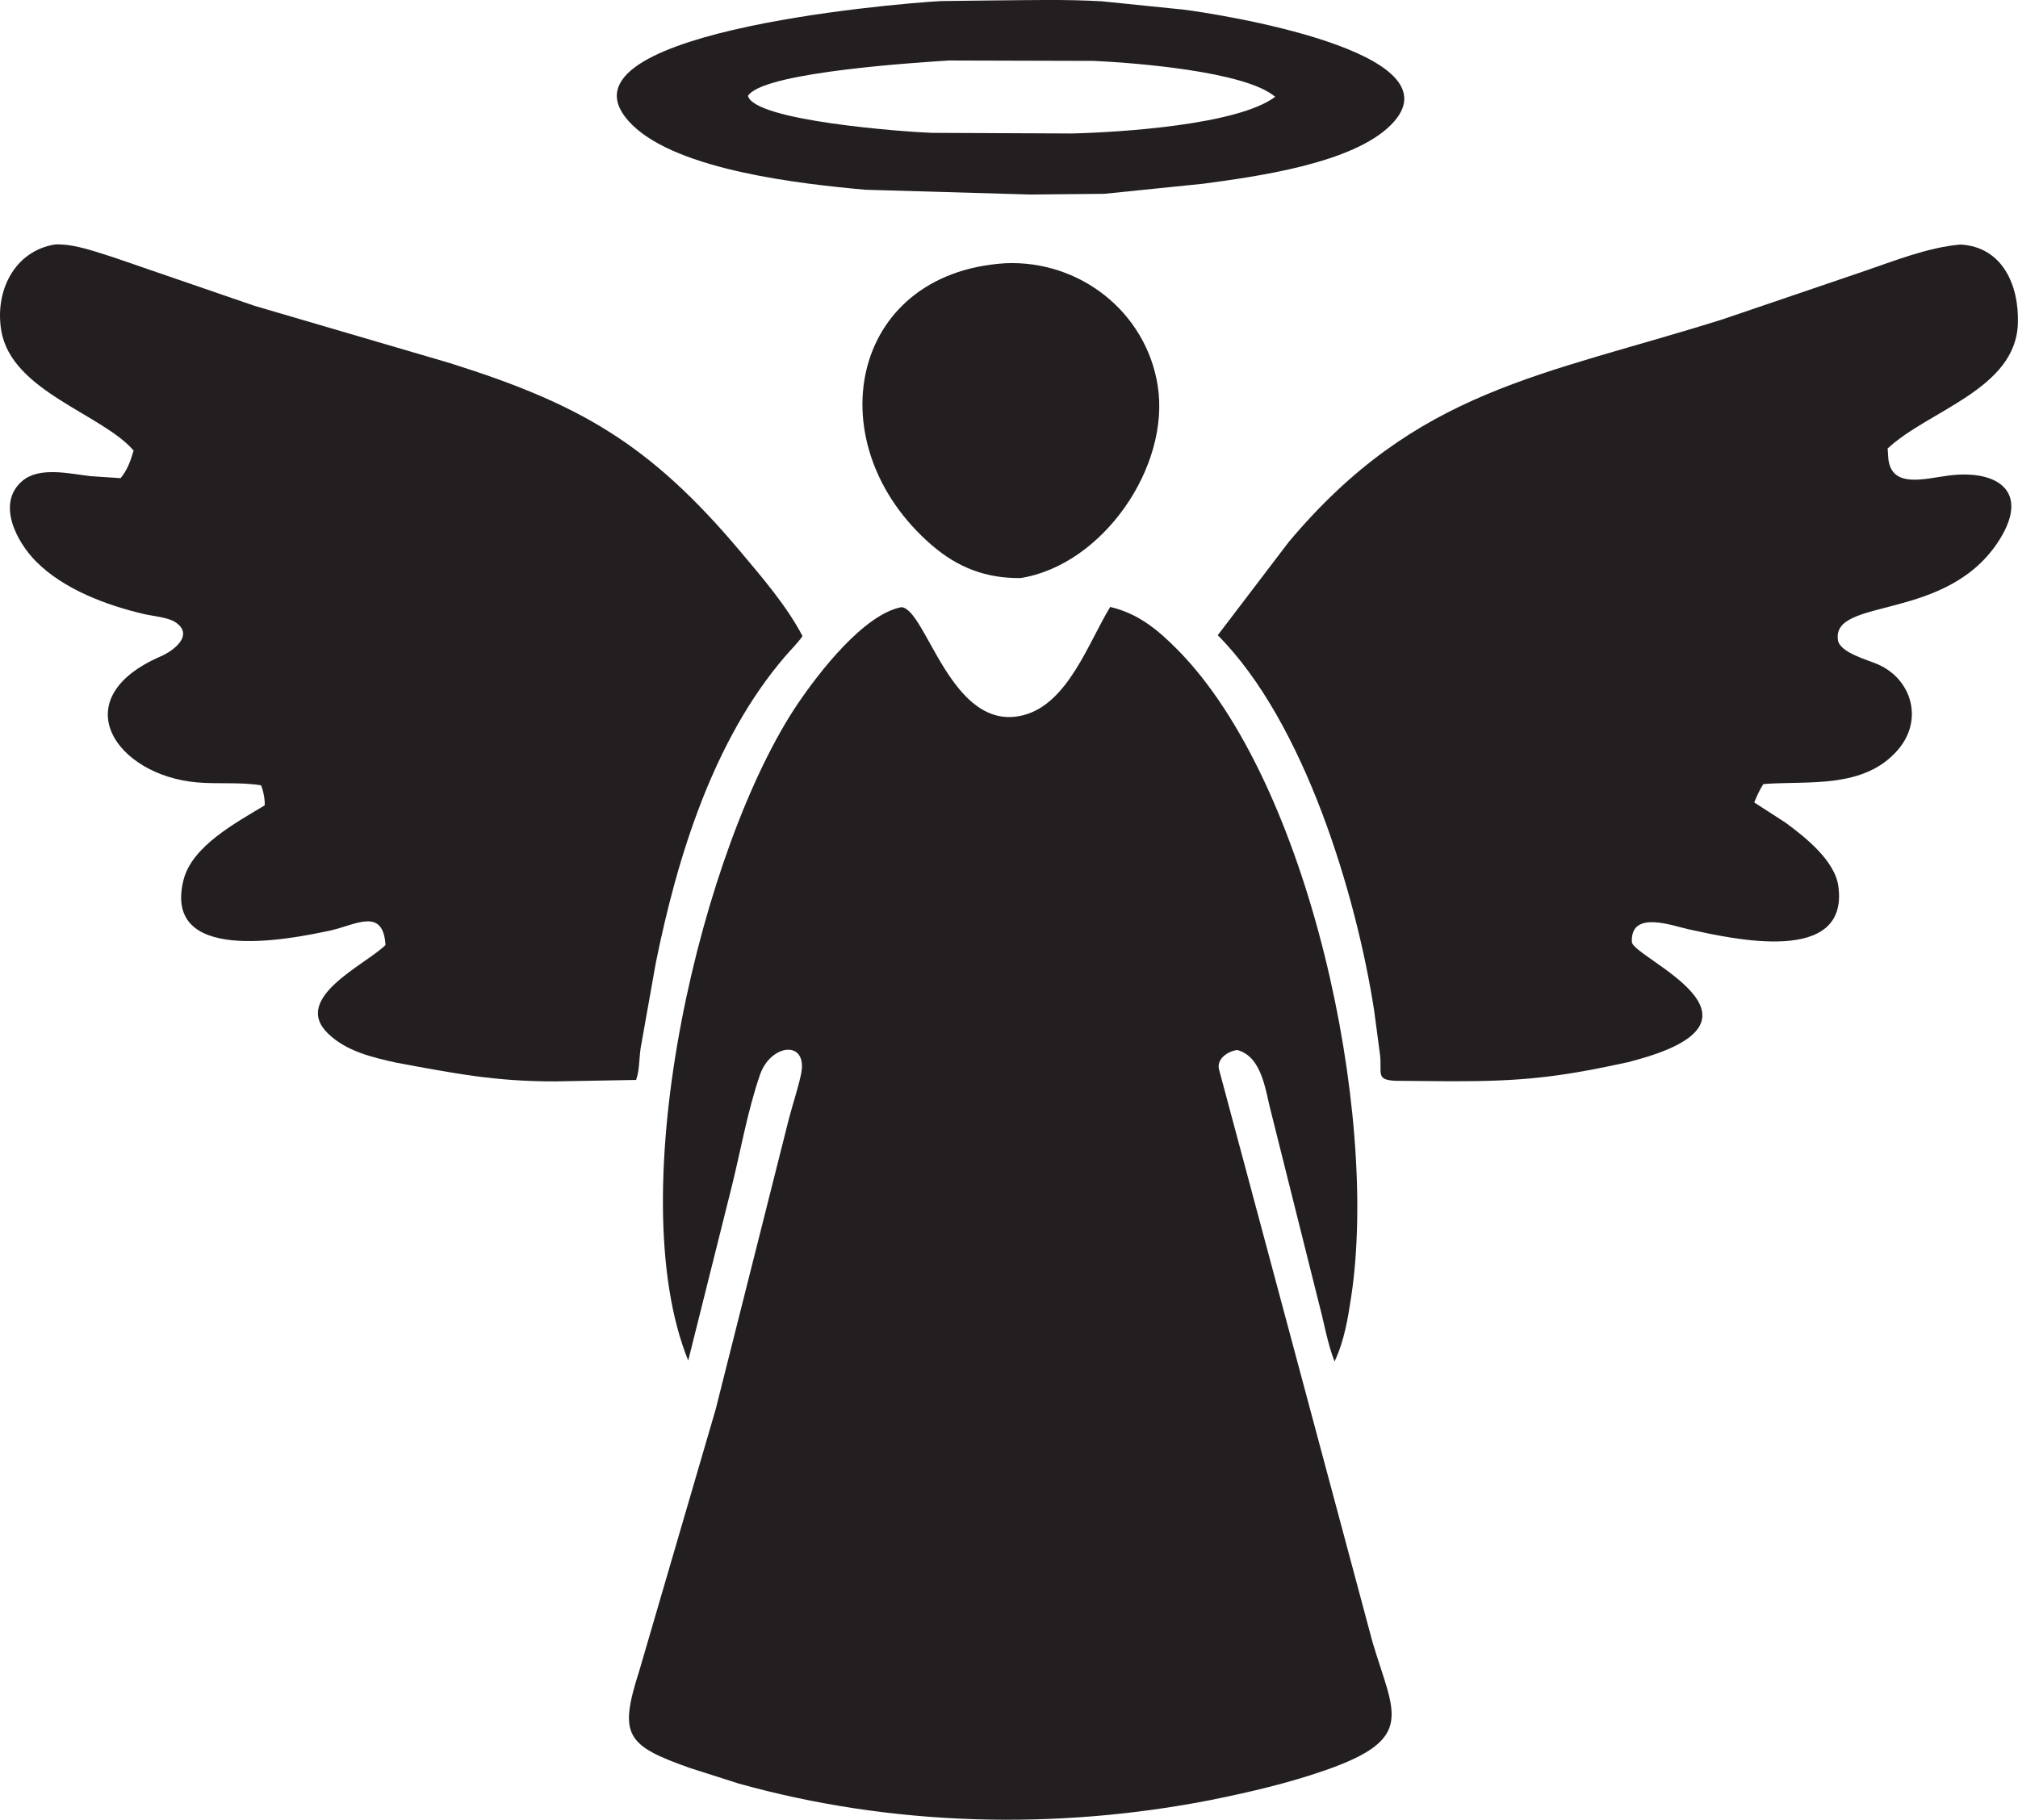
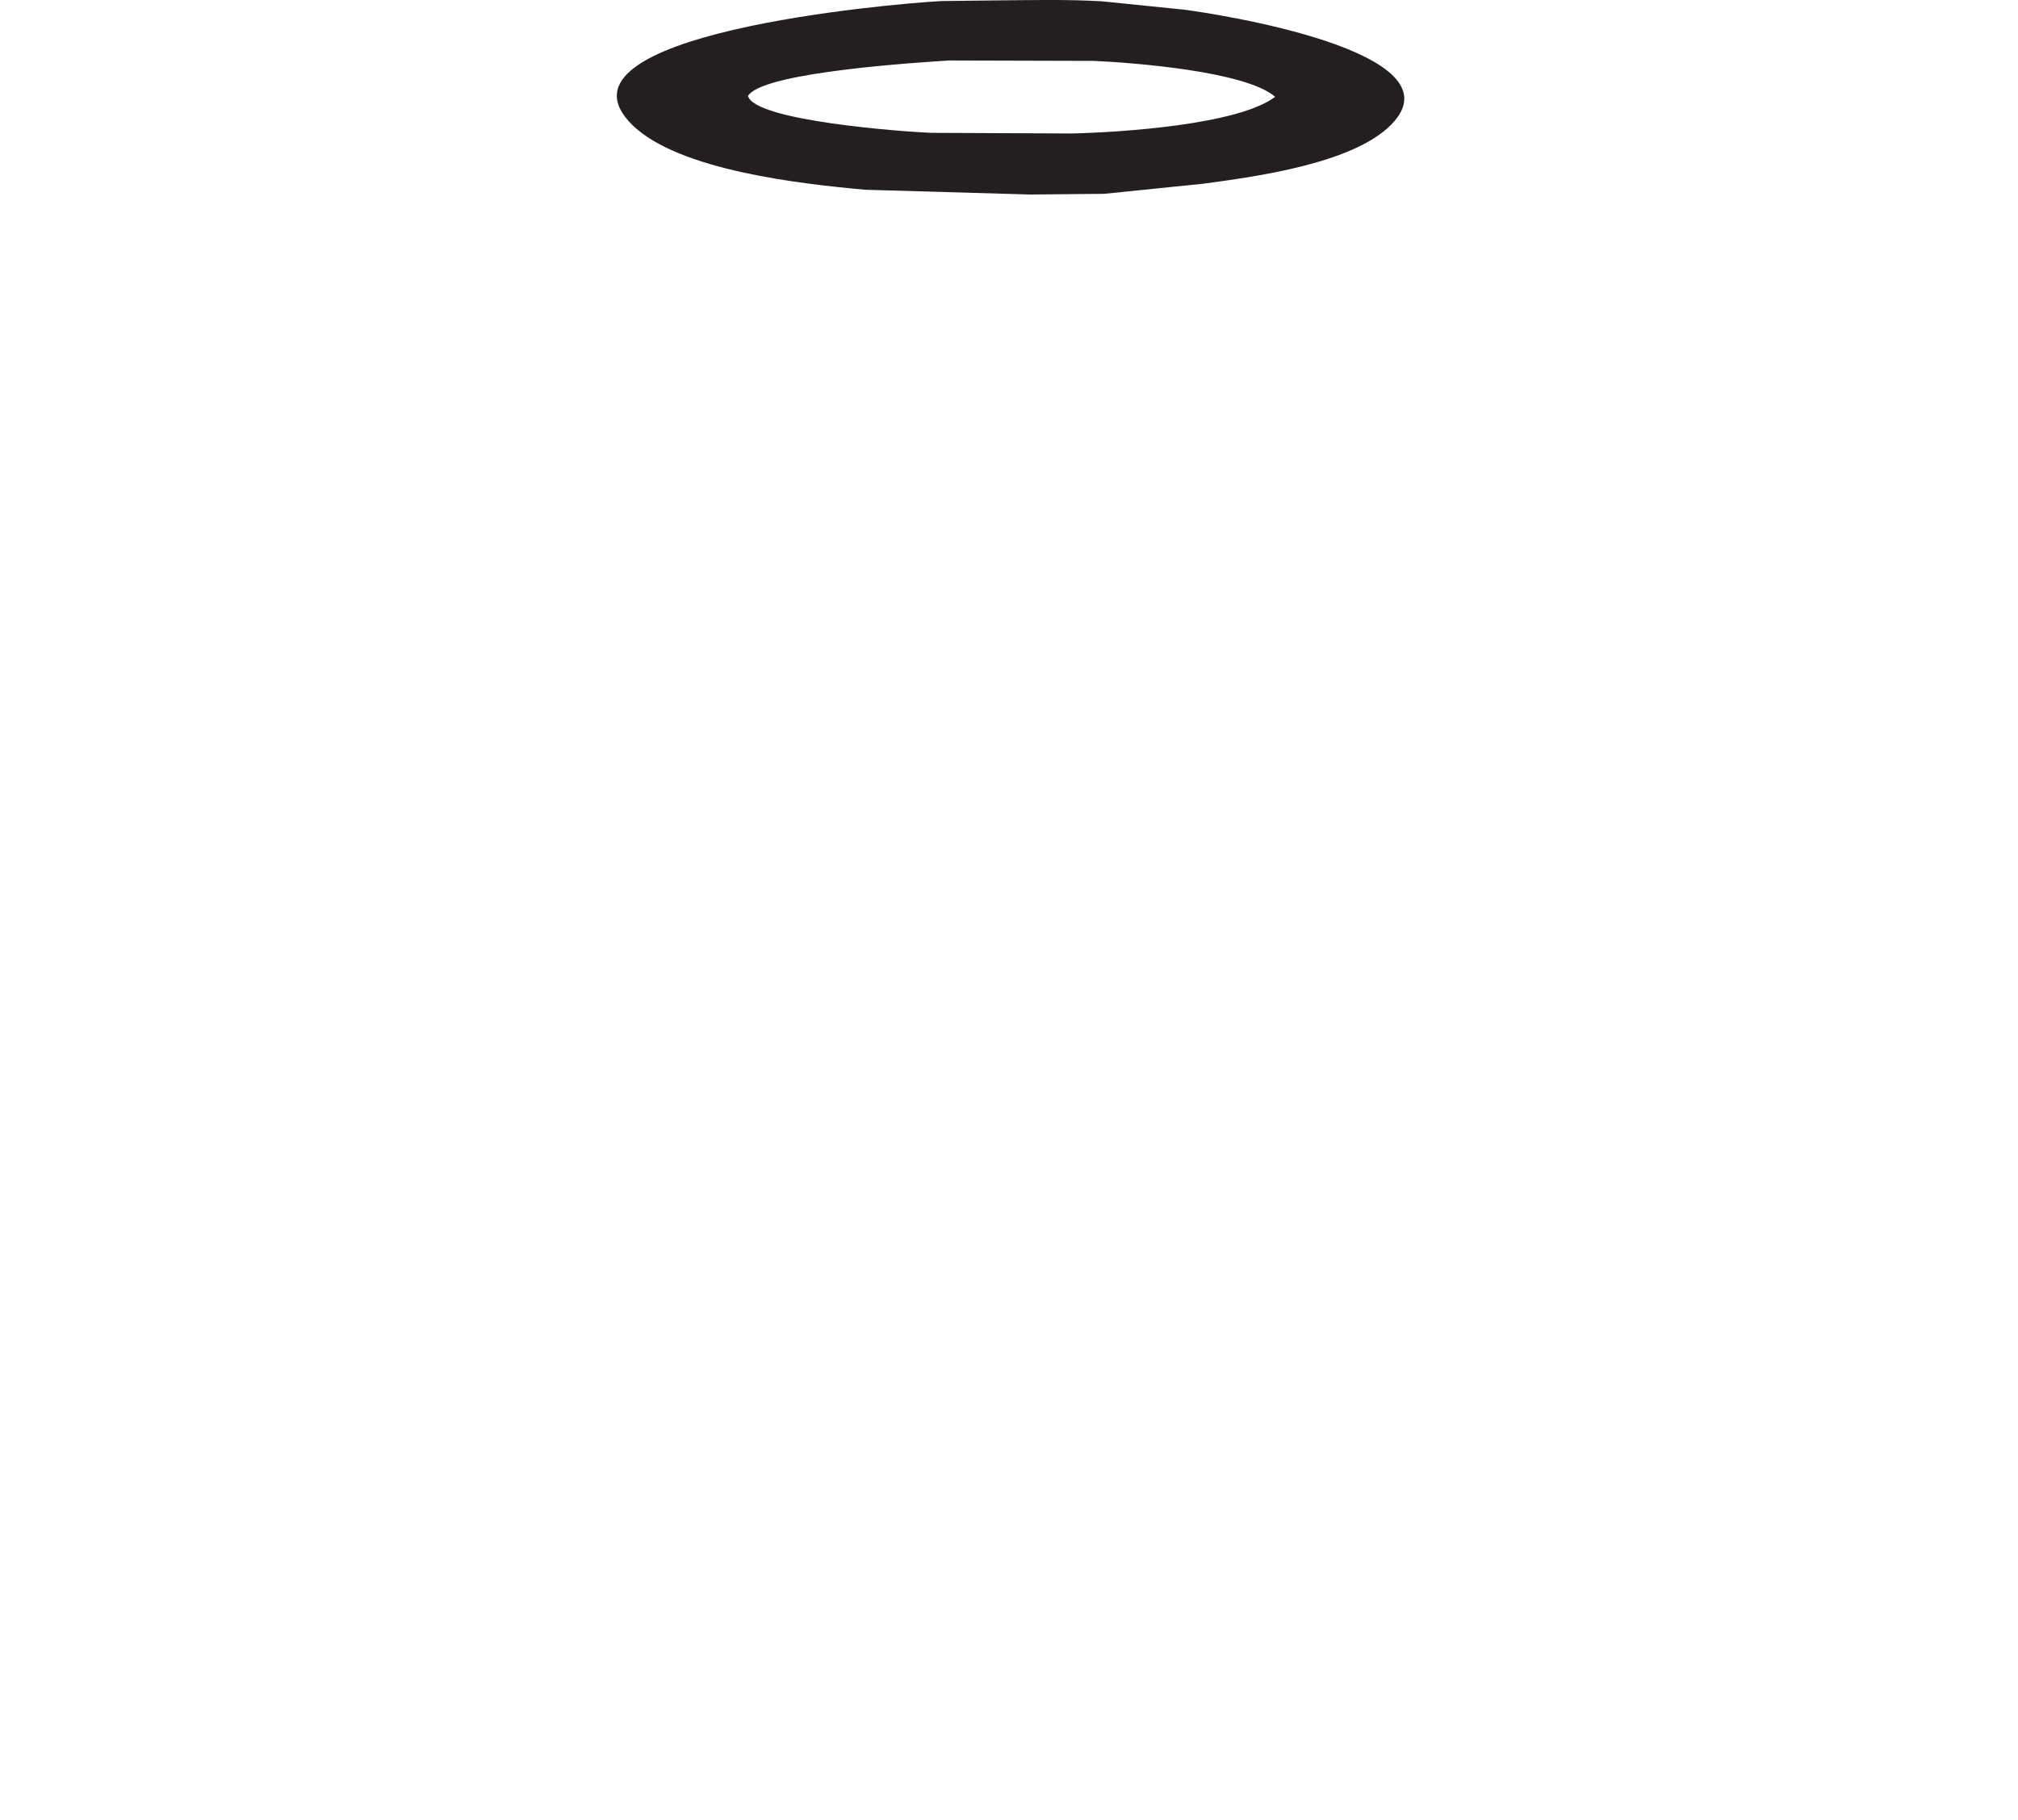
<svg xmlns="http://www.w3.org/2000/svg" id="Layer_1" data-name="Layer 1" viewBox="0 0 512 461.76">
  <defs>
    <style> .cls-1 { fill: #231f20; } </style>
  </defs>
  <path class="cls-1" d="M261.39,49.36l-41.81-1.21c-16.34-1.46-47.41-4.91-59.15-16.44C136.91,8.62,226.07.96,238.77.27l13.14-.16c9.15-.07,18.53-.31,27.66.22l20.73,2.11c7.86.98,71.07,10.62,52.64,29.22-9.75,9.84-34.14,13.14-47.66,14.96l-25.12,2.56-18.77.18ZM240.74,15.35c-7.99.52-45.38,2.85-50.61,8.53l-.36.41c1.45,6.4,39.76,9.17,46.57,9.42l35.66.16c12.13-.3,42.01-2.15,51.53-9.3-7.54-6.55-36.37-8.68-46.02-9.12l-36.76-.1Z" />
-   <path class="cls-1" d="M100.61,269.67c-6.15-1.37-12.71-2.88-17.39-7.42-9.37-9.07,9.67-17.5,14.59-22.46-.61-9.7-7.6-5.06-14.06-3.66-11.55,2.5-42.48,8.33-37.19-12.84,2.17-8.66,13.53-14.65,20.6-18.93.08-1.52-.34-3.7-.93-5.09-5.3-.86-10.79-.28-16.15-.73-20.64-1.72-34.13-21.22-9.32-31.98,3.34-1.45,8.61-5.45,3.71-8.7-1.8-1.19-5.8-1.55-7.91-2.04-9.53-2.22-20.43-6.3-27.43-13.36-4.86-4.9-10.15-14.73-3.46-20.43,4.37-3.72,12.07-1.8,17.29-1.21l7.64.51c1.75-2.11,2.53-4.4,3.3-7-7.89-9.24-30.88-15-33.55-30.3-1.75-9.98,3.17-20.34,13.67-22.01,5.02-.16,10.3,1.9,15.05,3.37l35.5,12.21,49.26,14.44c33.12,10.38,50.97,20.46,74.17,48.09,5.52,6.57,11.63,13.67,15.62,21.28-1.3,1.84-2.97,3.46-4.44,5.17-18.18,21.15-27.36,50.88-32.8,77.81l-3.82,21.47c-.41,2.59-.28,5.72-1.17,8.17l-20.54.37c-15.02.04-25.41-1.98-40.23-4.74Z" />
-   <path class="cls-1" d="M413.65,269.4c-18.19,3.99-27.44,5-45.59,4.97l-14.12-.12c-4.97-.28-3.27-1.87-3.8-6.55l-1.48-11.18c-4.54-29.42-17.72-73.3-39.7-95.33l18.02-23.67c32.61-38.84,64.18-42.03,110.2-56.53l35.57-12.11c7.93-2.69,16.27-6.09,24.65-6.83,10.74.6,14.9,10.42,14.57,20.07-.56,16.67-22.62,21.97-33.04,31.68l.17,2.61c.85,7.57,9.05,5.08,15.24,4.27,12.03-1.57,20.77,3.67,13.07,16.11-13.14,21.21-42.64,14.57-41.1,25.6.44,3.18,7.43,5.02,10.01,6.13,8.72,3.75,11.76,14.1,5.27,21.69-8.66,10.13-22.94,7.85-34.19,8.75-.99,1.48-1.63,3.02-2.32,4.66l8,5.17c5.02,3.71,12.47,9.61,13.35,16.13,2.7,20.15-26.87,13.32-38.04,10.88-3.97-.86-14.74-4.97-14.36,3.21.19,4.1,40.44,19.89-.41,30.36Z" />
-   <path class="cls-1" d="M258.88,146.68c-8.69.09-15.83-2.63-22.44-8.32-29.45-25.35-21.15-69.05,18.58-71.56,18.83-.86,35.74,12.28,38.71,31.06,3.26,20.59-13.99,45.56-34.85,48.83Z" />
-   <path class="cls-1" d="M307.38,456.72c-39.57,7.75-81.08,6.71-119.99-4.15l-12.33-3.94c-16.19-5.71-18.11-8.29-12.91-24.51l19.41-66.44,18.59-73.76c.97-3.74,2.24-7.43,3.06-11.2,1.95-8.96-7.62-7.95-10.37-.04-3.11,8.97-4.82,18.79-7.09,28.03l-11.14,44.53c-17.42-43,3.57-131.02,27.95-166.89,5.24-7.71,16.59-22.45,26.14-24.28,6.38.49,12.64,32.12,30.97,27.4,11.29-2.9,16.53-18.53,22.01-27.46,7.09,1.67,12.03,5.74,17.1,10.87,33.45,33.88,51.07,117.32,44.07,163.96-.86,5.72-1.77,11.36-4.25,16.63-1.79-4.53-2.58-9.51-3.84-14.22l-12.18-48.68c-1.5-5.41-2.18-14.38-8.66-16.13-2.48.29-5.34,2.34-4.62,4.98l38.93,145.26c5.36,18.1,11.23,24.44-11.98,32.52-9.41,3.28-19.11,5.54-28.86,7.51Z" />
+   <path class="cls-1" d="M258.88,146.68Z" />
</svg>